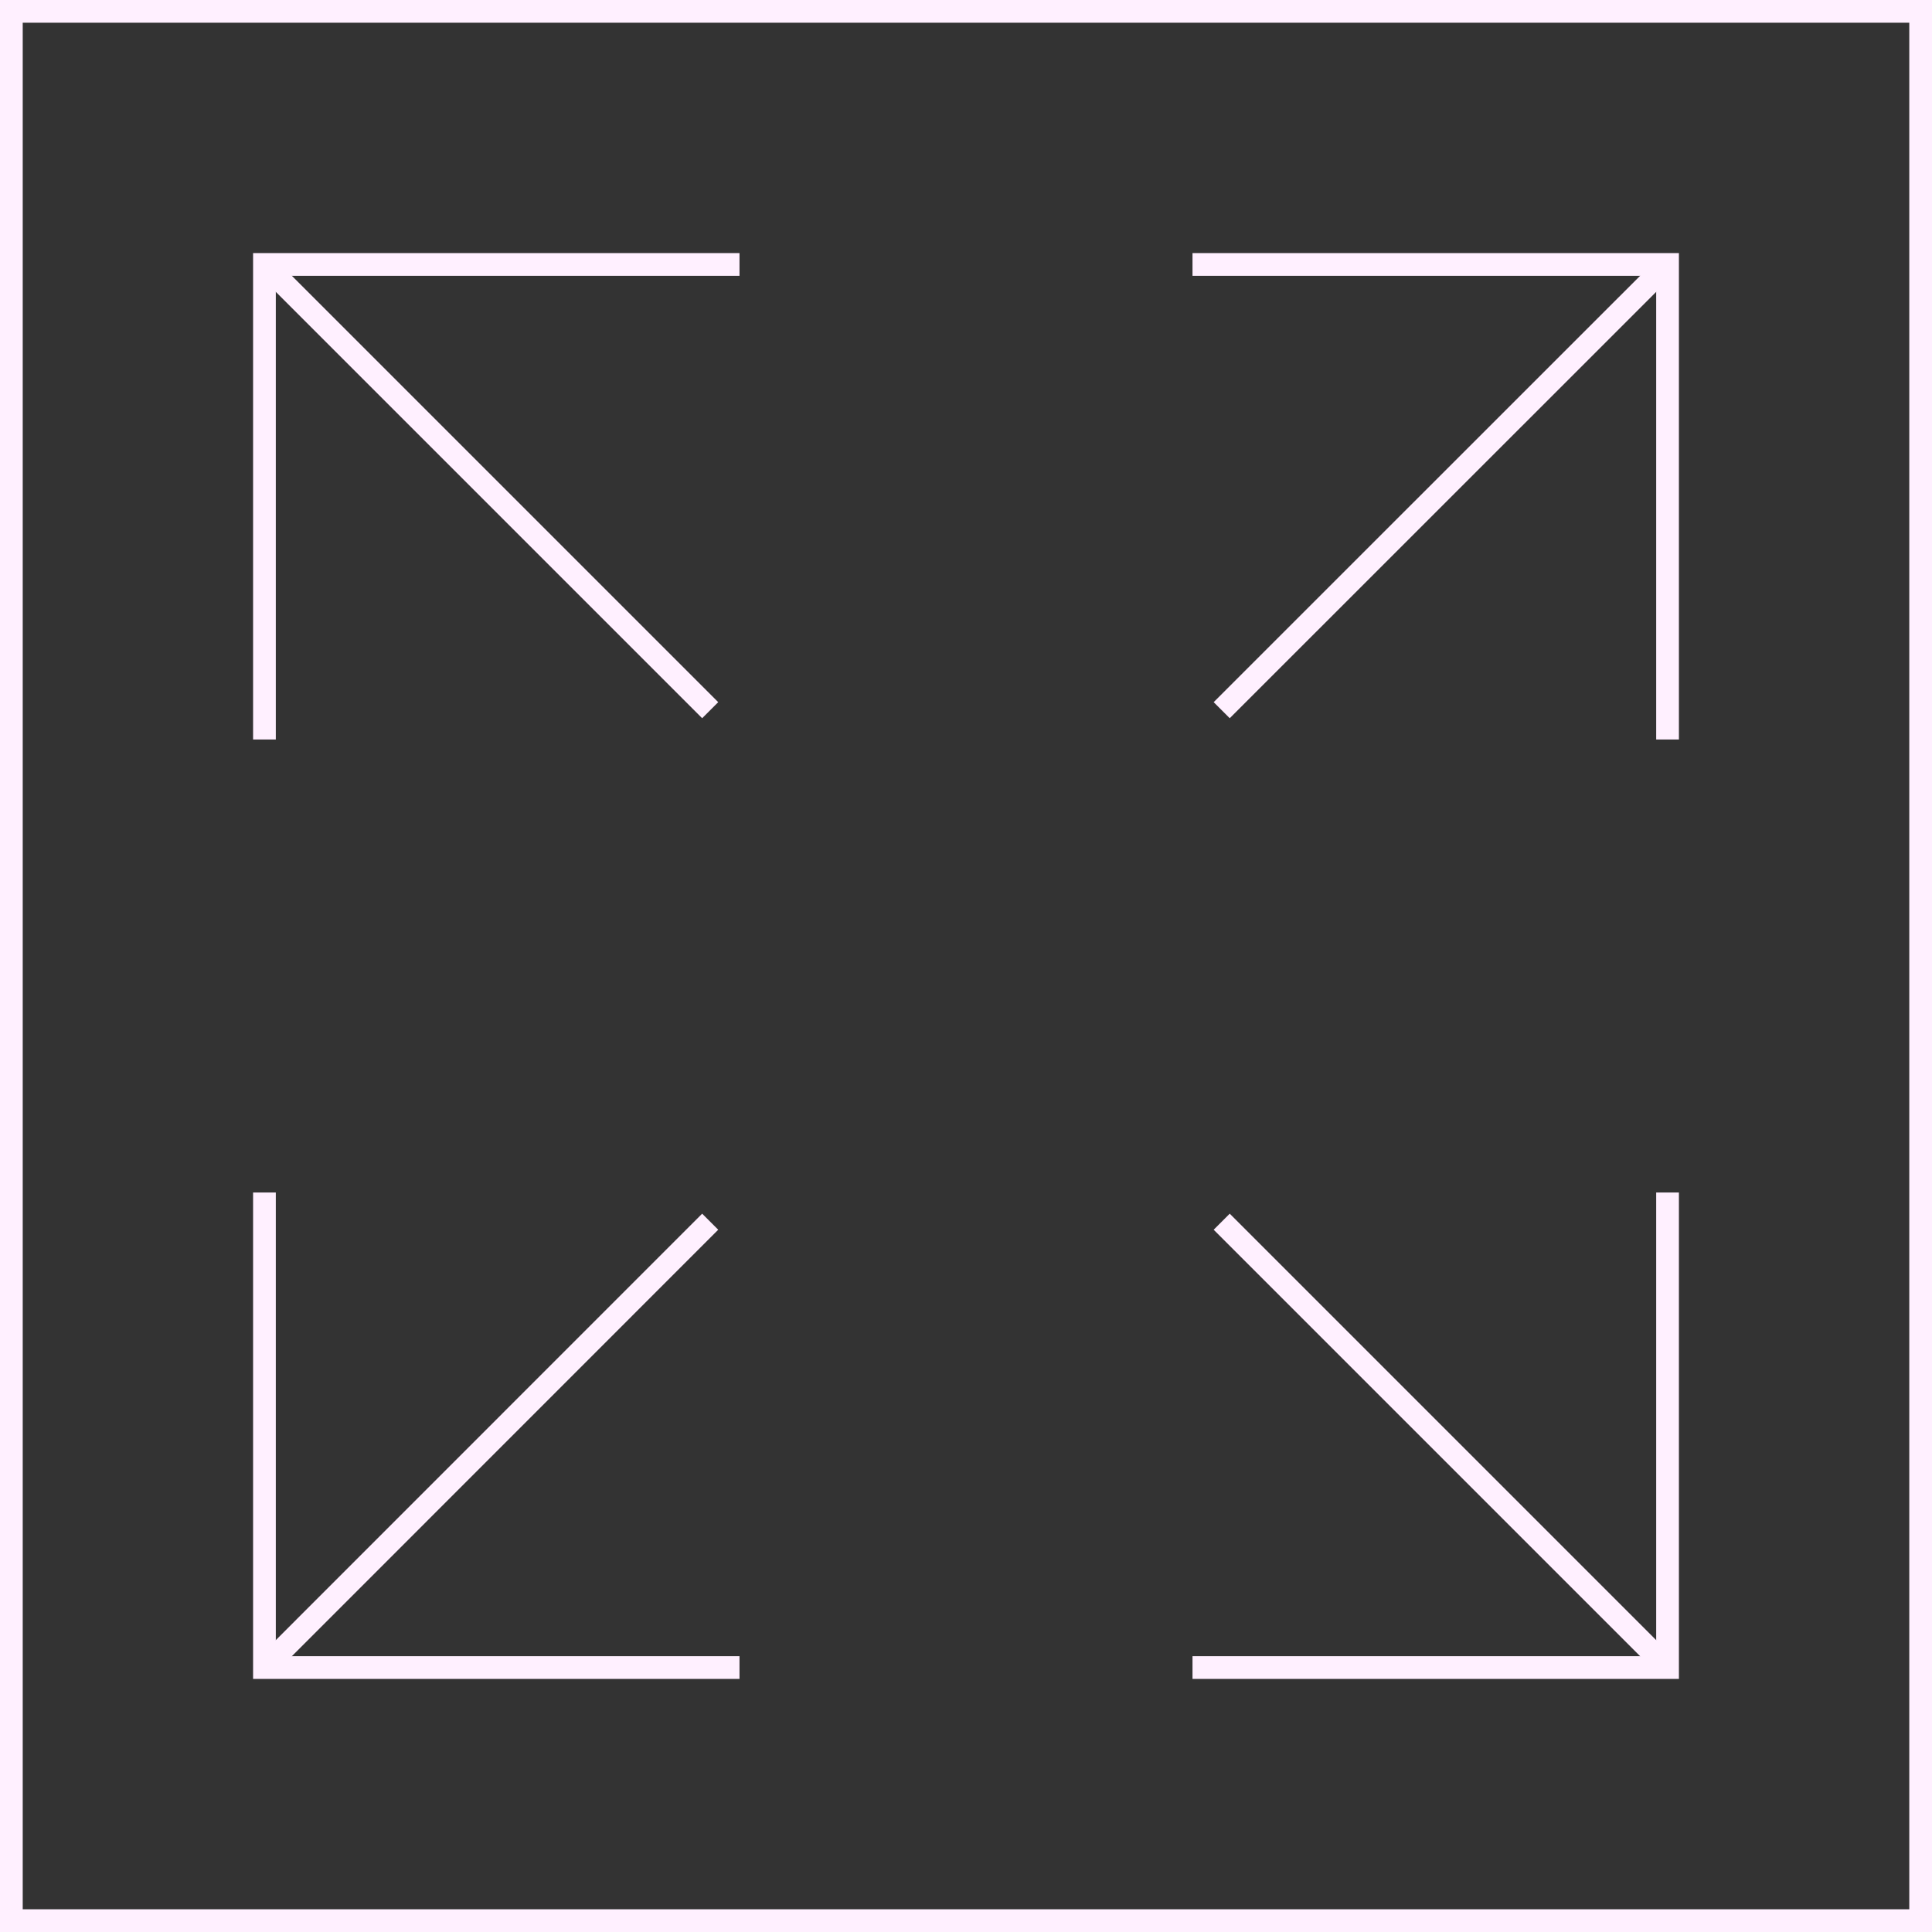
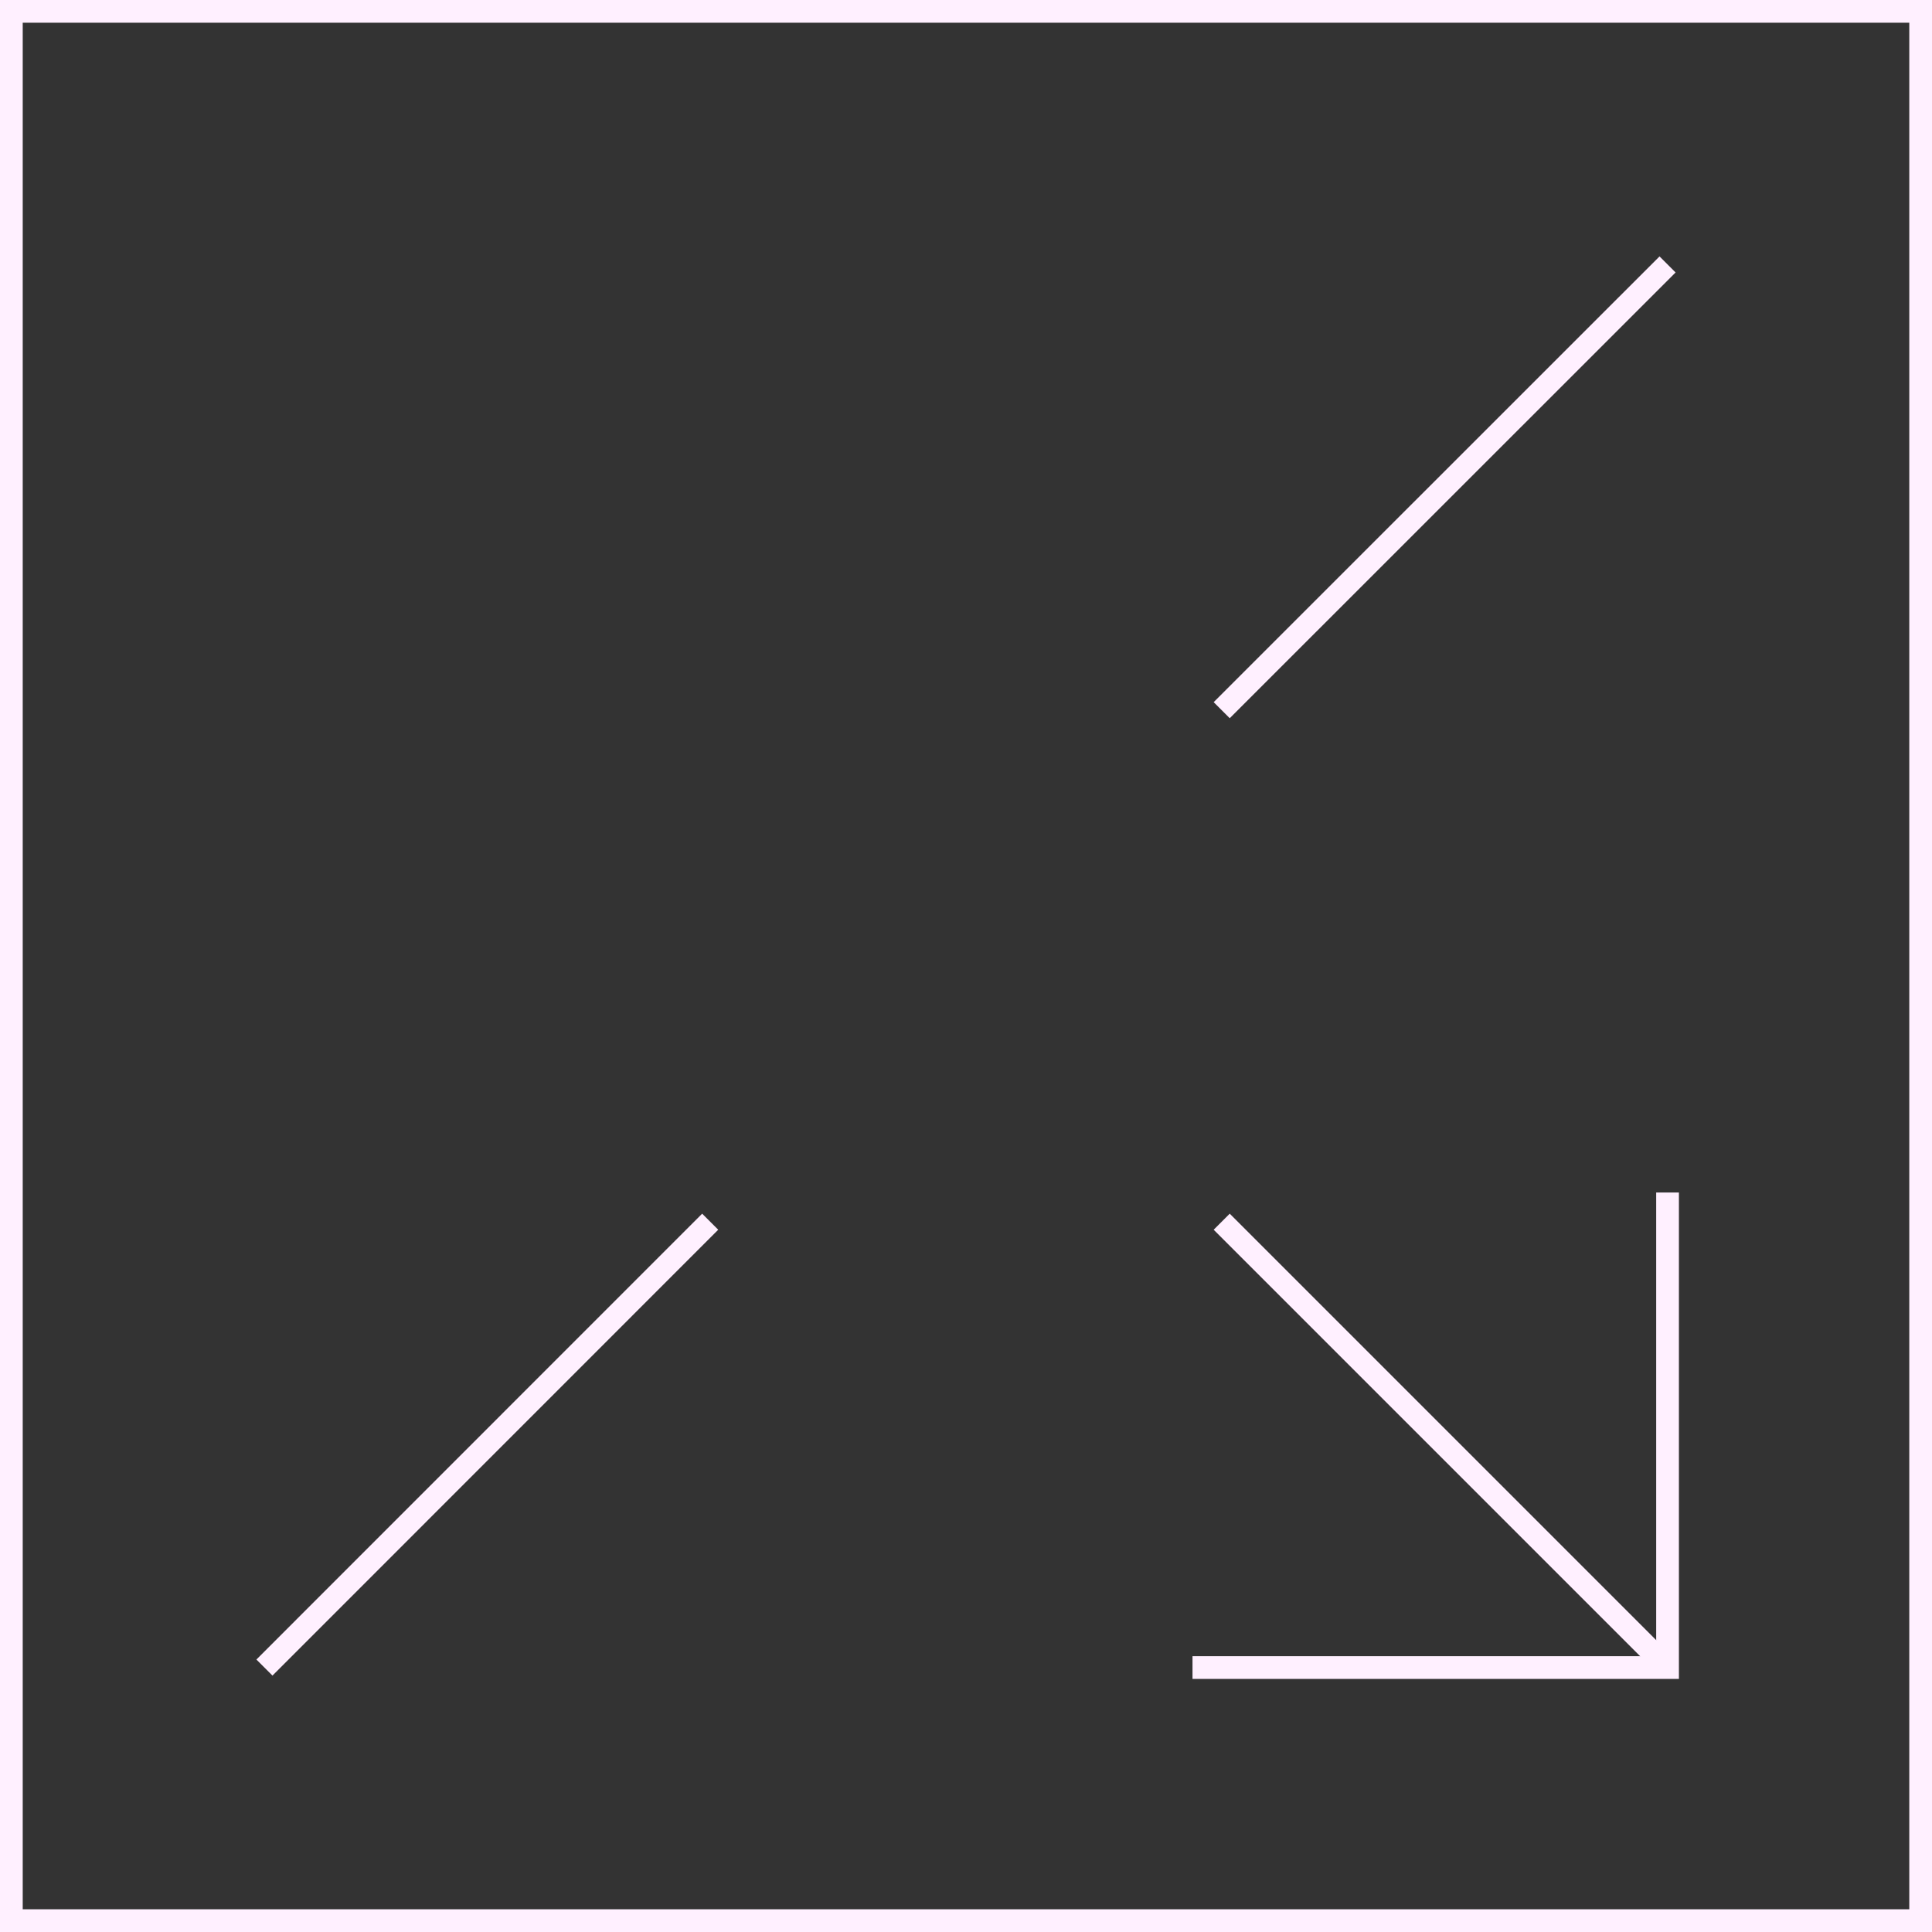
<svg xmlns="http://www.w3.org/2000/svg" id="Ebene_1" data-name="Ebene 1" viewBox="0 0 170.08 170.08">
  <rect x="0" y="0" width="170.08" height="170.08" fill="#333333" stroke="none" />
  <defs>
    <style>
      .cls-1 {
        fill: none;
        stroke: #fff0ff;
        stroke-miterlimit: 10;
        stroke-width: 2px;
      }

      .cls-2 {
        fill: #fff0ff;
        stroke-width: 0px;
      }
    </style>
  </defs>
  <path class="cls-2" d="m168.08,2v166.08H2V2h166.08M170.08,0H0v170.08h170.08V0h0Z" />
  <line class="cls-1" x1="23.28" y1="146.8" x2="62.52" y2="107.55" />
-   <polyline class="cls-1" points="65.1 146.8 23.28 146.8 23.28 104.98" />
-   <line class="cls-1" x1="23.28" y1="23.28" x2="62.52" y2="62.52" />
-   <polyline class="cls-1" points="23.28 65.1 23.28 23.28 65.1 23.28" />
  <line class="cls-1" x1="146.8" y1="23.28" x2="107.55" y2="62.52" />
-   <polyline class="cls-1" points="104.98 23.28 146.8 23.28 146.8 65.1" />
  <line class="cls-1" x1="146.8" y1="146.8" x2="107.55" y2="107.55" />
  <polyline class="cls-1" points="146.8 104.98 146.8 146.8 104.98 146.8" />
</svg>